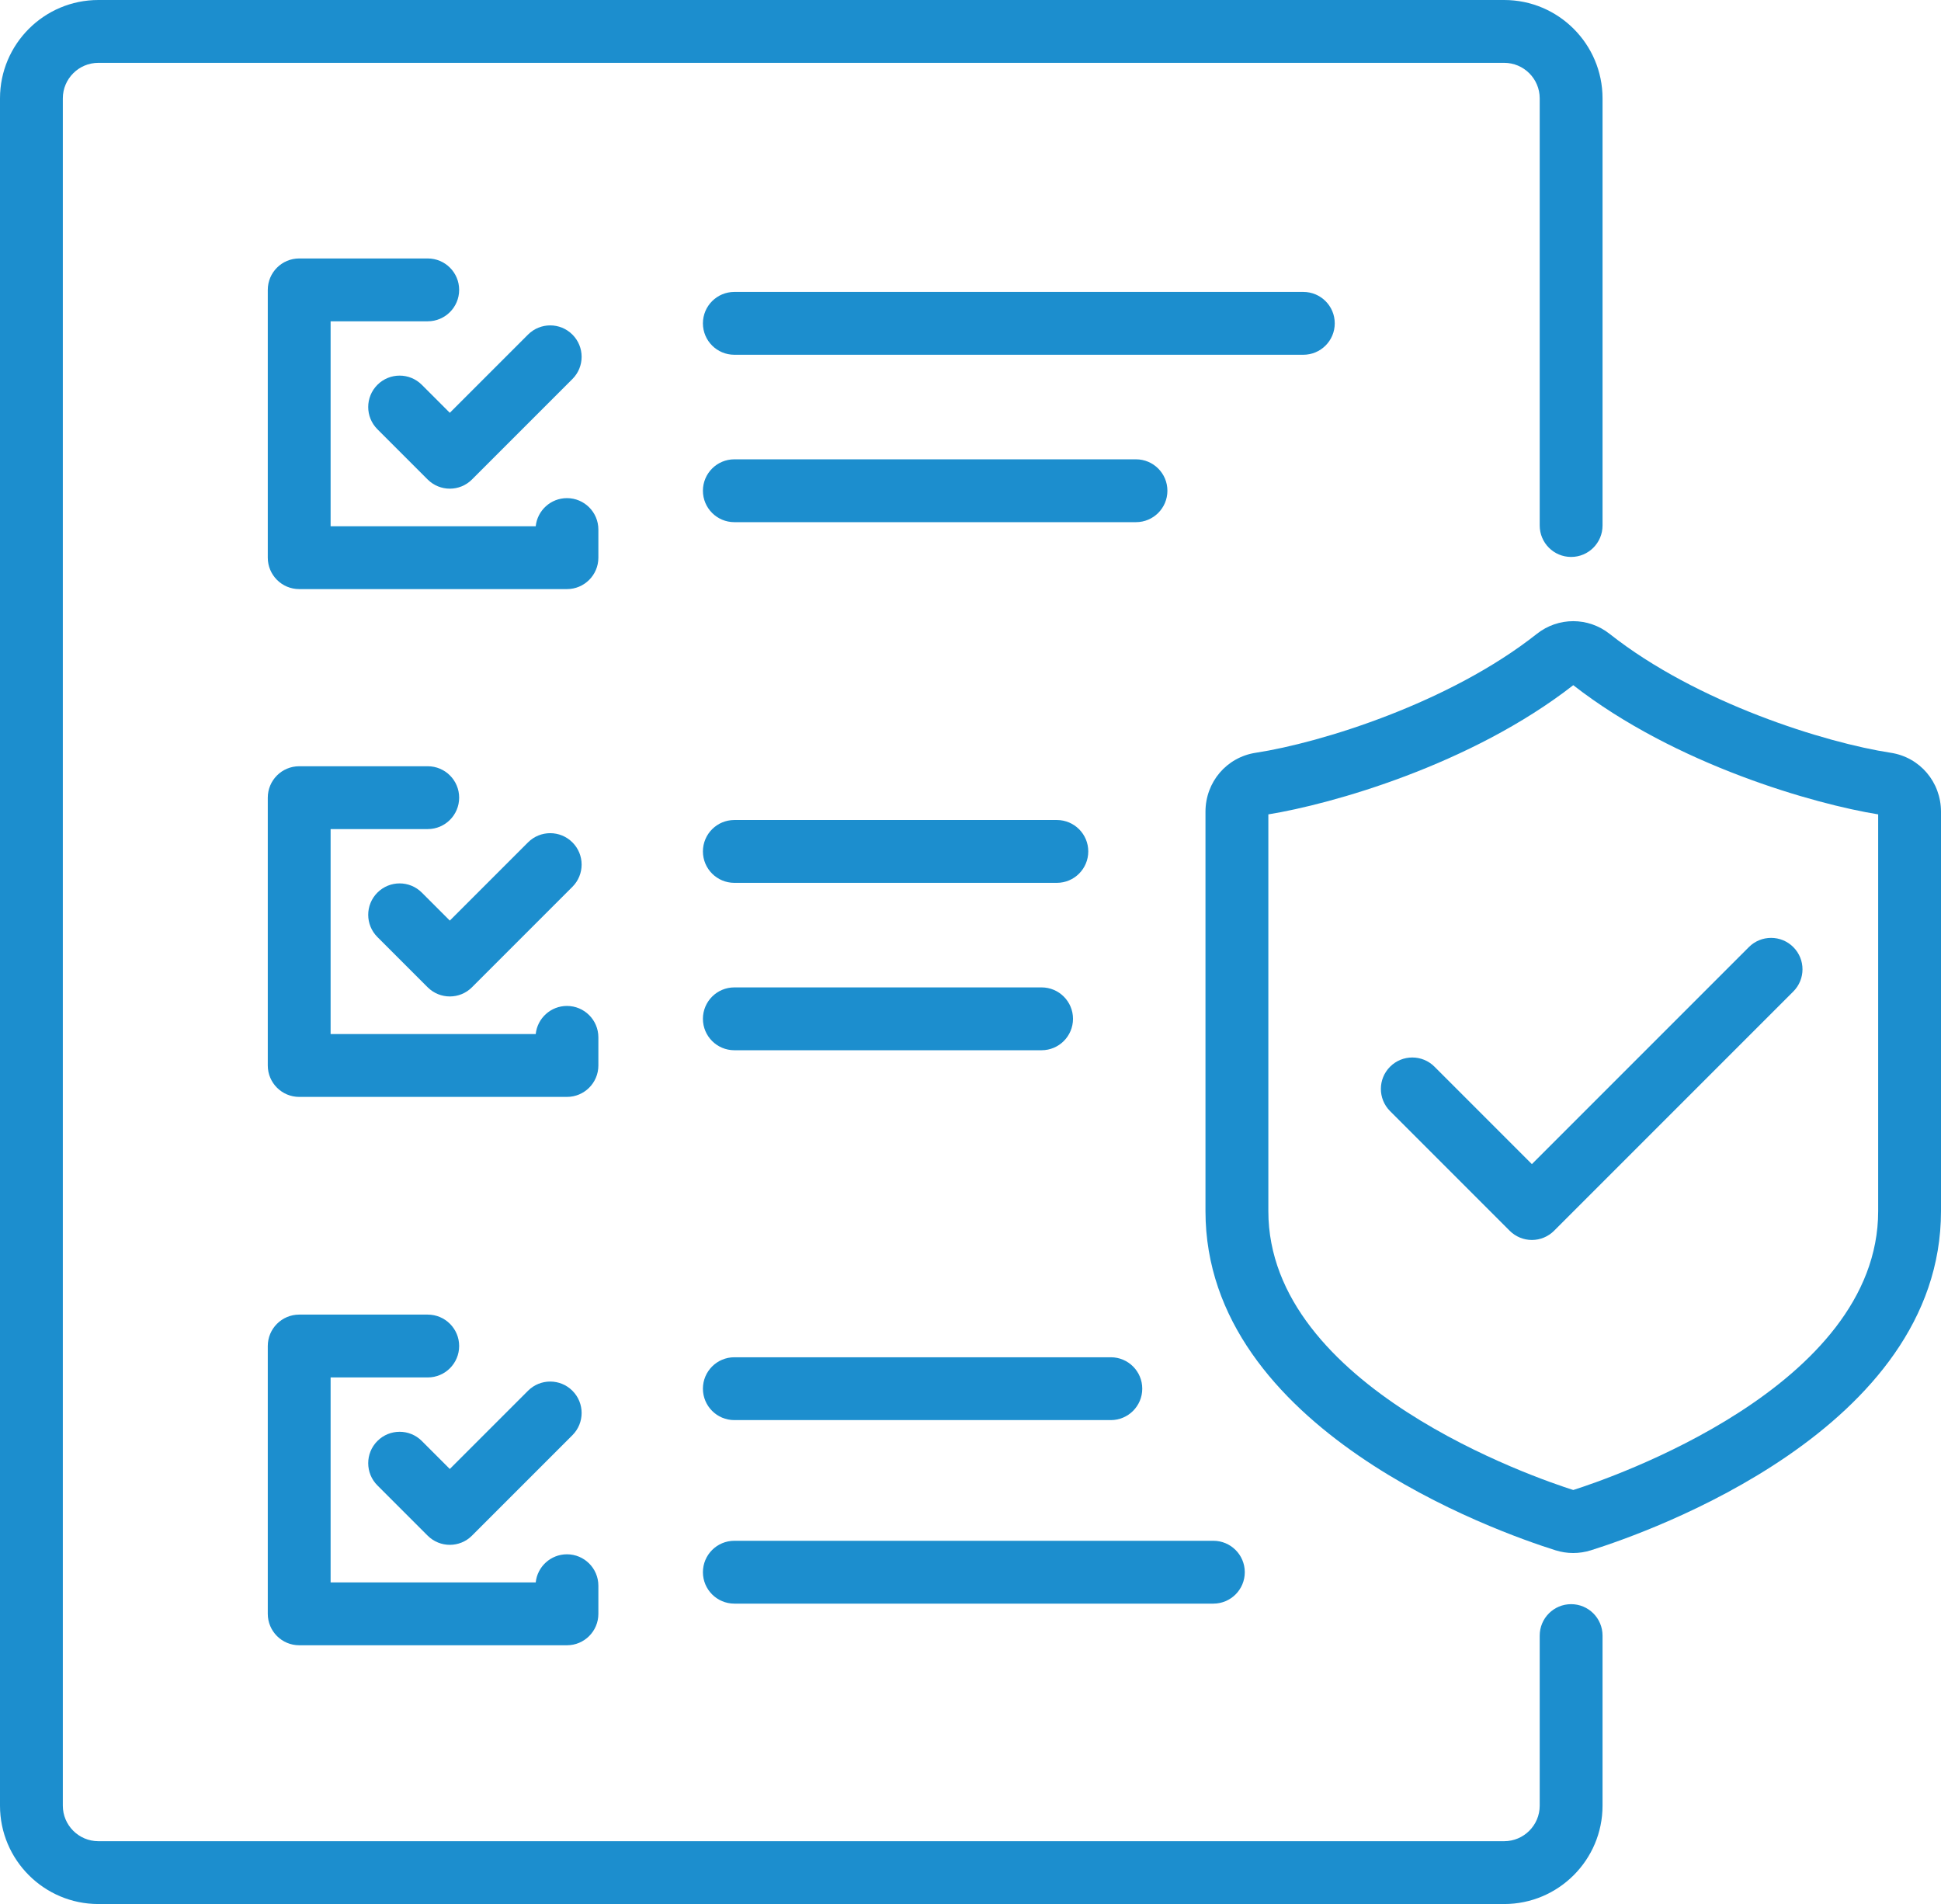
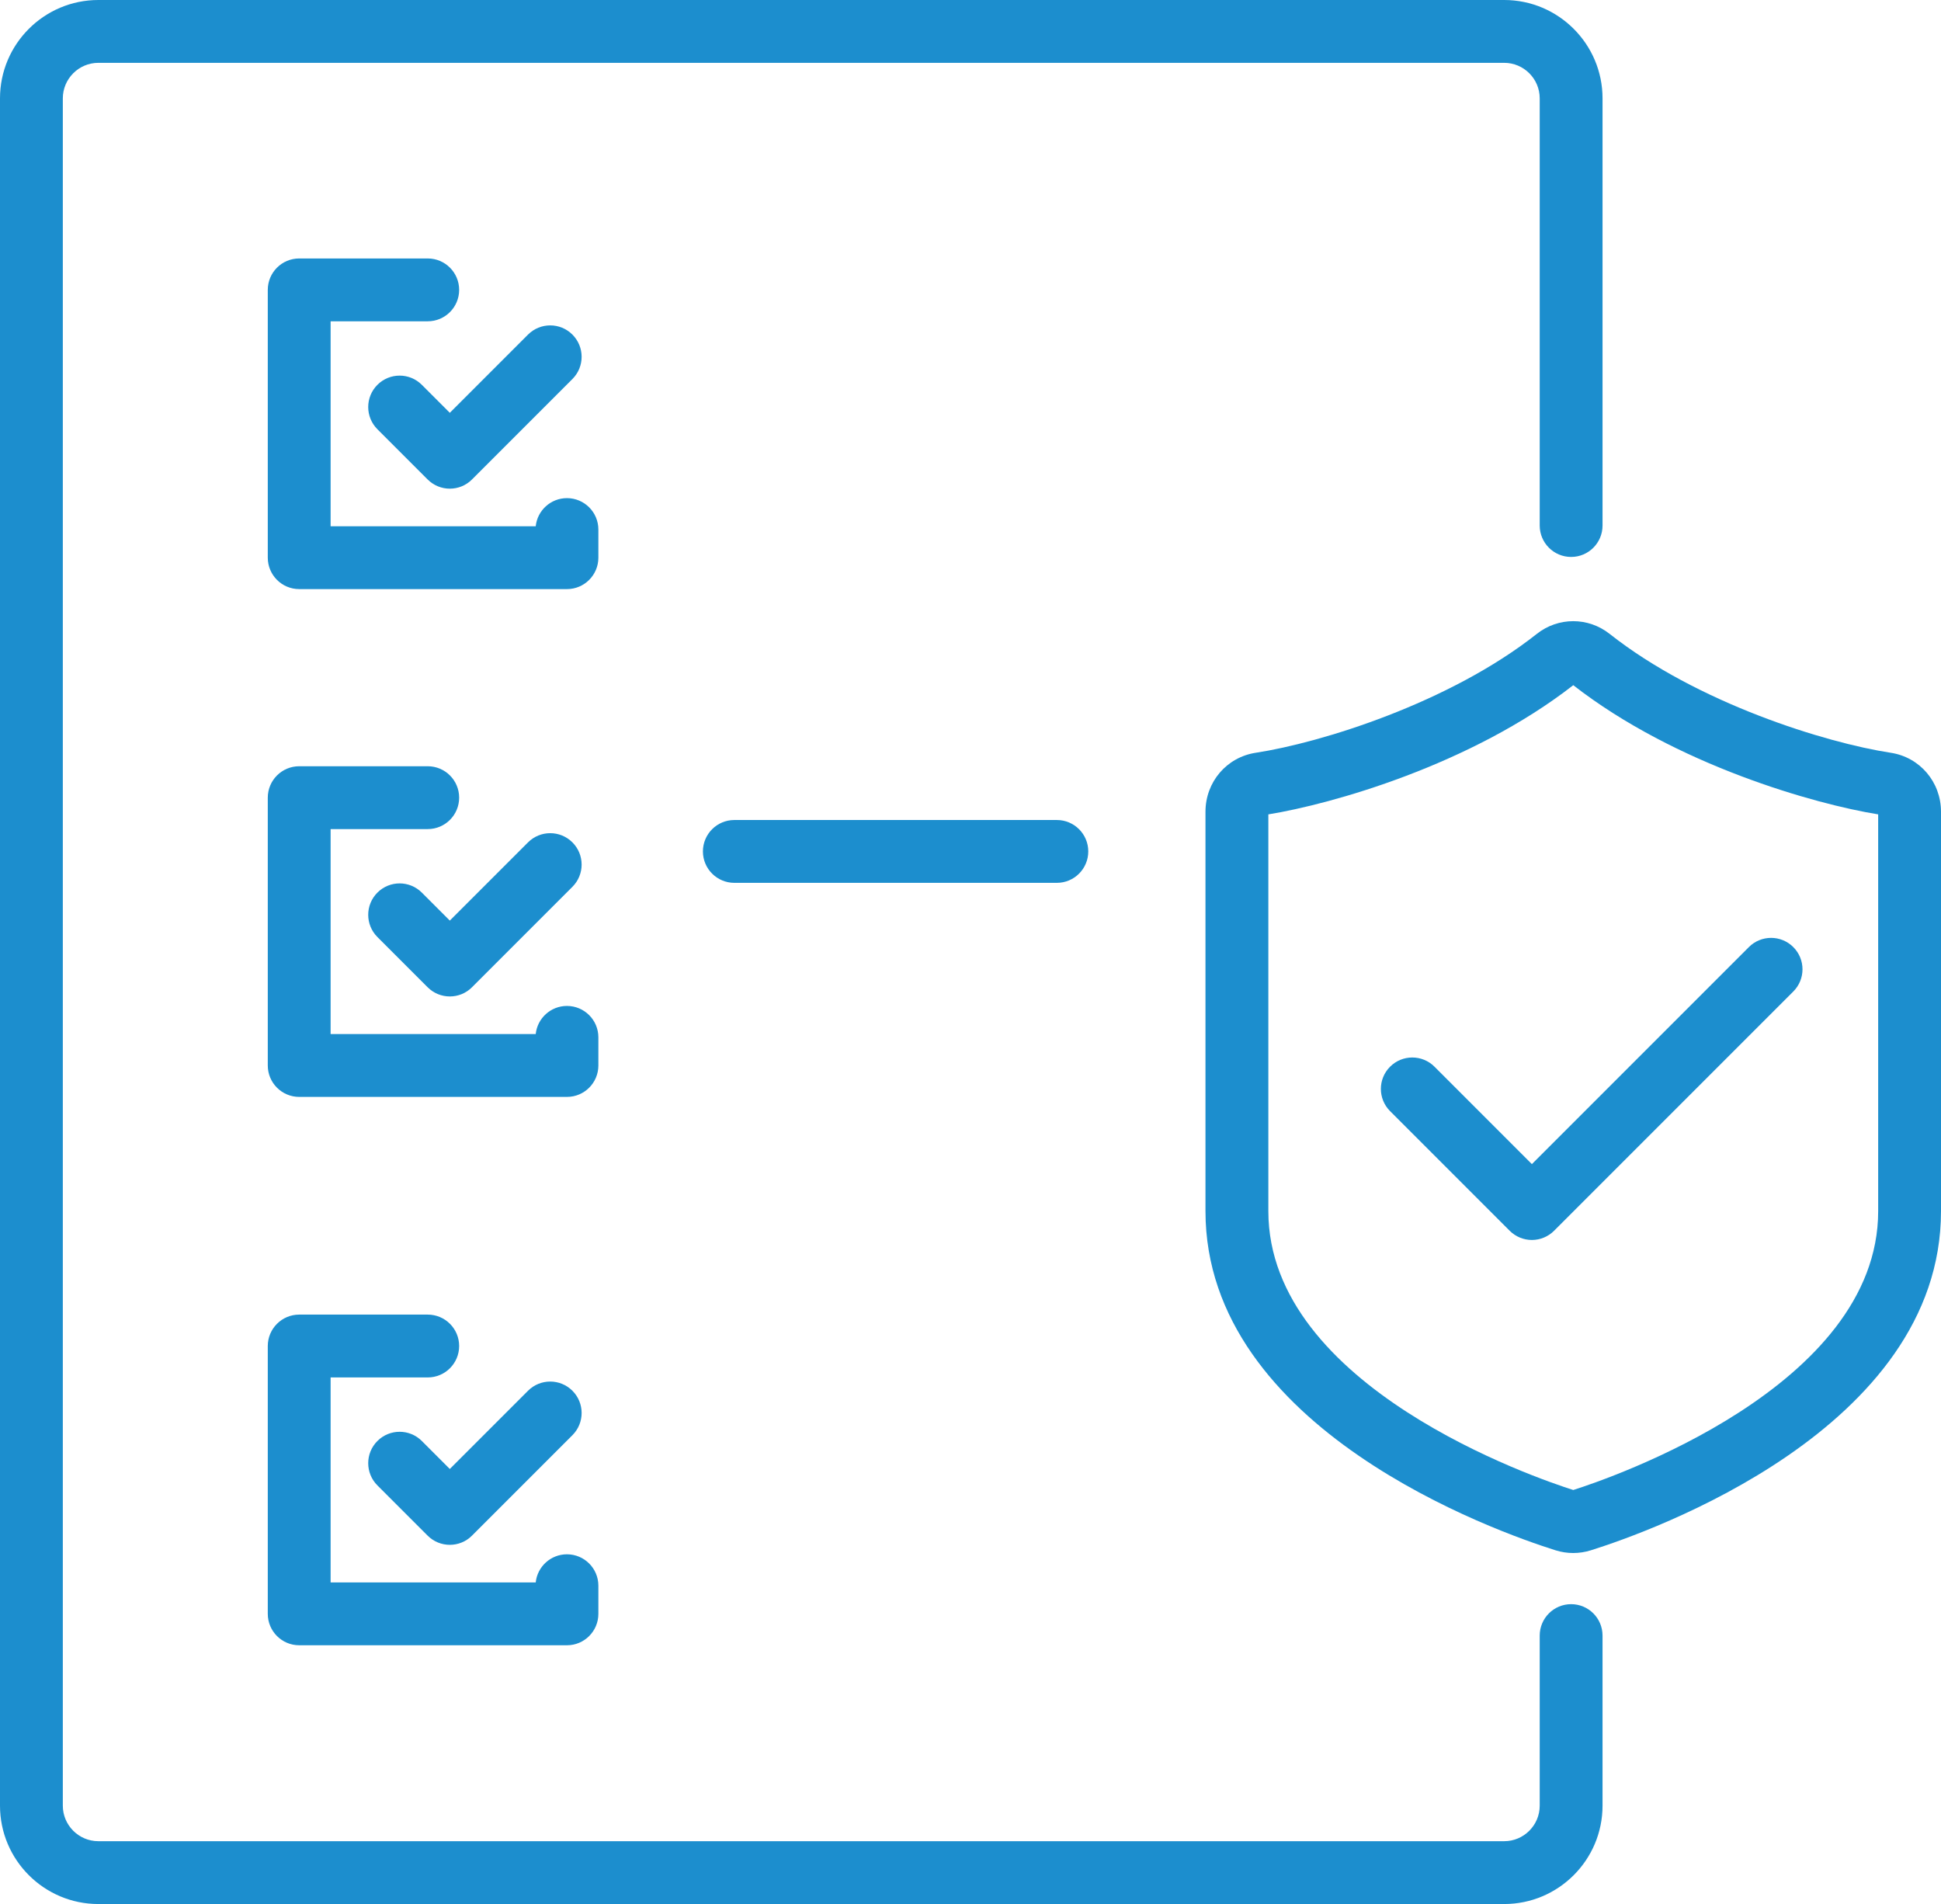
<svg xmlns="http://www.w3.org/2000/svg" id="a" viewBox="0 0 92.685 90.907">
  <defs>
    <style>.c{fill:#1c8ece;}</style>
  </defs>
  <g id="b">
    <path class="c" d="M75.023,76.59c-.828,0-1.5.672-1.5,1.5v8.121c0,.935-.762,1.696-1.697,1.696H4.697c-.935,0-1.697-.761-1.697-1.696V4.696c0-.935.762-1.696,1.697-1.696h67.129c.935,0,1.697.761,1.697,1.696v20.395c0,.828.672,1.5,1.5,1.5s1.5-.672,1.5-1.5V4.696c0-2.59-2.107-4.696-4.697-4.696H4.697C2.107,0,0,2.106,0,4.696v81.515c0,2.59,2.107,4.696,4.697,4.696h67.129c2.59,0,4.697-2.106,4.697-4.696v-8.121c0-.828-.672-1.5-1.5-1.5Z" />
    <path class="c" d="M20.143,18.373c-.586-.586-1.535-.586-2.121,0s-.586,1.535,0,2.121l2.397,2.397c.293.293.677.44,1.06.44s.768-.146,1.06-.44l4.795-4.795c.586-.586.586-1.535,0-2.121s-1.535-.586-2.121,0l-3.734,3.734-1.337-1.337Z" />
    <path class="c" d="M28.573,25.283c0-.828-.672-1.5-1.5-1.5-.775,0-1.413.588-1.492,1.343h-9.794v-9.786h4.638c.828,0,1.5-.672,1.5-1.5s-.672-1.5-1.5-1.5h-6.138c-.828,0-1.5.672-1.5,1.5v12.786c0,.828.672,1.5,1.5,1.5h12.786c.828,0,1.5-.672,1.5-1.5v-1.343Z" />
    <path class="c" d="M28.573,49.528c0-.828-.672-1.5-1.5-1.5-.775,0-1.413.588-1.492,1.343h-9.794v-9.787h4.638c.828,0,1.5-.672,1.5-1.5s-.672-1.5-1.5-1.5h-6.138c-.828,0-1.5.672-1.5,1.5v12.787c0,.828.672,1.5,1.5,1.5h12.786c.828,0,1.5-.672,1.5-1.5v-1.343Z" />
    <path class="c" d="M20.143,42.617c-.586-.586-1.535-.586-2.121,0s-.586,1.535,0,2.121l2.397,2.397c.293.293.677.44,1.06.44s.768-.146,1.06-.44l4.795-4.795c.586-.586.586-1.535,0-2.121s-1.535-.586-2.121,0l-3.734,3.734-1.337-1.337Z" />
    <path class="c" d="M20.143,68.799c-.586-.586-1.535-.586-2.121,0s-.586,1.535,0,2.121l2.397,2.397c.293.293.677.44,1.06.44s.768-.146,1.06-.44l4.795-4.795c.586-.586.586-1.535,0-2.121s-1.535-.586-2.121,0l-3.734,3.734-1.337-1.337Z" />
    <path class="c" d="M20.425,62.765h-6.138c-.828,0-1.5.672-1.5,1.5v12.787c0,.828.672,1.5,1.5,1.5h12.786c.828,0,1.5-.672,1.5-1.5v-1.343c0-.828-.672-1.5-1.5-1.5-.775,0-1.413.588-1.492,1.343h-9.794v-9.787h4.638c.828,0,1.5-.672,1.5-1.5s-.672-1.5-1.5-1.5Z" />
-     <path class="c" d="M63.736,15.438c0-.828-.672-1.5-1.5-1.5h-27.171c-.828,0-1.5.672-1.5,1.5s.672,1.5,1.5,1.5h27.171c.828,0,1.5-.672,1.5-1.5Z" />
-     <path class="c" d="M54.245,21.93h-19.18c-.828,0-1.5.672-1.5,1.5s.672,1.5,1.5,1.5h19.18c.828,0,1.5-.672,1.5-1.5s-.672-1.5-1.5-1.5Z" />
    <path class="c" d="M35.065,42.151h15.401c.828,0,1.5-.672,1.5-1.5s-.672-1.5-1.5-1.5h-15.401c-.828,0-1.5.672-1.5,1.5s.672,1.5,1.5,1.5Z" />
-     <path class="c" d="M35.065,50.143h14.672c.828,0,1.5-.672,1.5-1.5s-.672-1.5-1.5-1.5h-14.672c-.828,0-1.5.672-1.5,1.5s.672,1.5,1.5,1.5Z" />
-     <path class="c" d="M35.065,67.802h17.979c.828,0,1.5-.672,1.5-1.5s-.672-1.5-1.5-1.5h-17.979c-.828,0-1.5.672-1.5,1.5s.672,1.5,1.5,1.5Z" />
-     <path class="c" d="M35.065,76.564h22.875c.828,0,1.5-.672,1.5-1.5s-.672-1.5-1.5-1.5h-22.875c-.828,0-1.5.672-1.5,1.5s.672,1.5,1.5,1.5Z" />
    <path class="c" d="M90.282,35.94c-3.109-.475-9.249-2.378-13.42-5.676h-.001c-1.023-.809-2.452-.809-3.476,0-4.171,3.298-10.31,5.201-13.42,5.676-1.392.212-2.402,1.397-2.402,2.817v19.067c0,10.417,13.926,15.318,16.719,16.195.274.086.558.129.841.129s.567-.043.844-.13c2.792-.876,16.718-5.777,16.718-16.194v-19.067c0-1.42-1.011-2.606-2.402-2.817ZM89.685,57.824c0,8.404-12.834,12.767-14.56,13.315-1.738-.552-14.56-4.914-14.56-13.315v-18.942c2.998-.484,9.663-2.352,14.56-6.168,4.898,3.816,11.563,5.685,14.56,6.168v18.942Z" />
    <path class="c" d="M68.499,50.929c-.586-.586-1.535-.586-2.121,0s-.586,1.535,0,2.121l5.711,5.712c.281.281.663.44,1.06.44s.779-.158,1.06-.44l11.423-11.423c.586-.586.586-1.535,0-2.121s-1.535-.586-2.121,0l-10.362,10.362-4.65-4.651Z" />
  </g>
</svg>